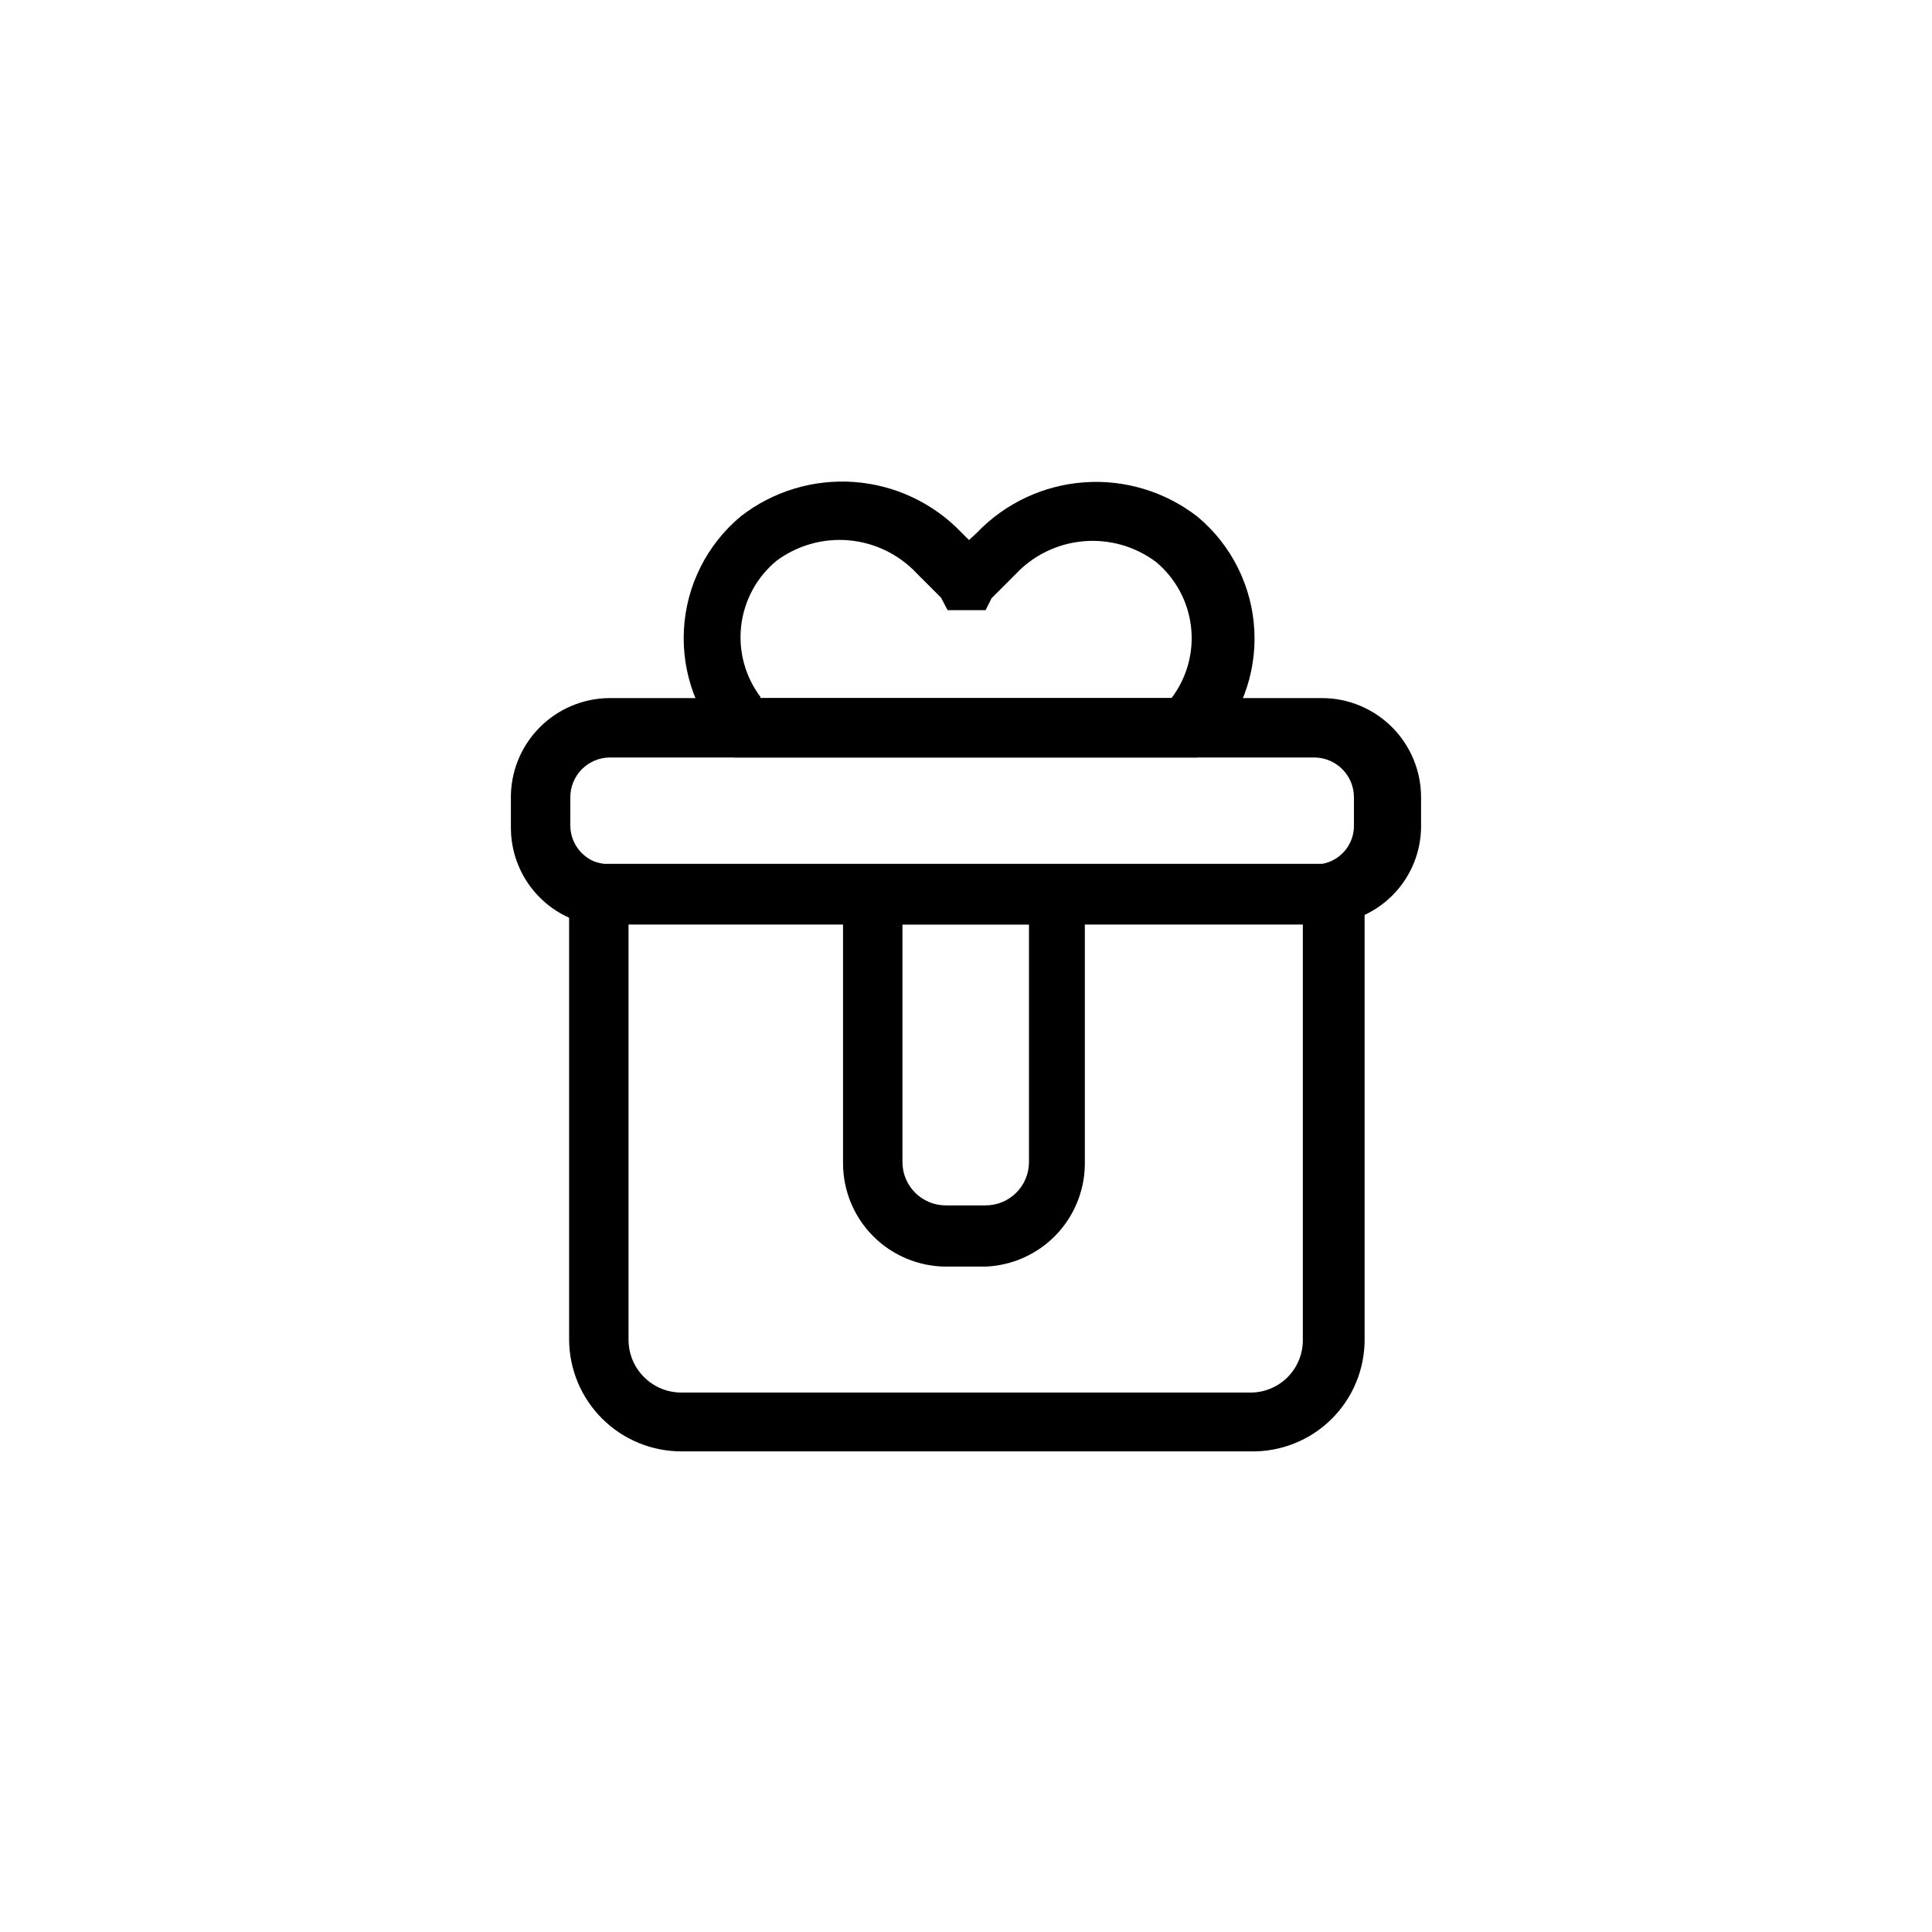
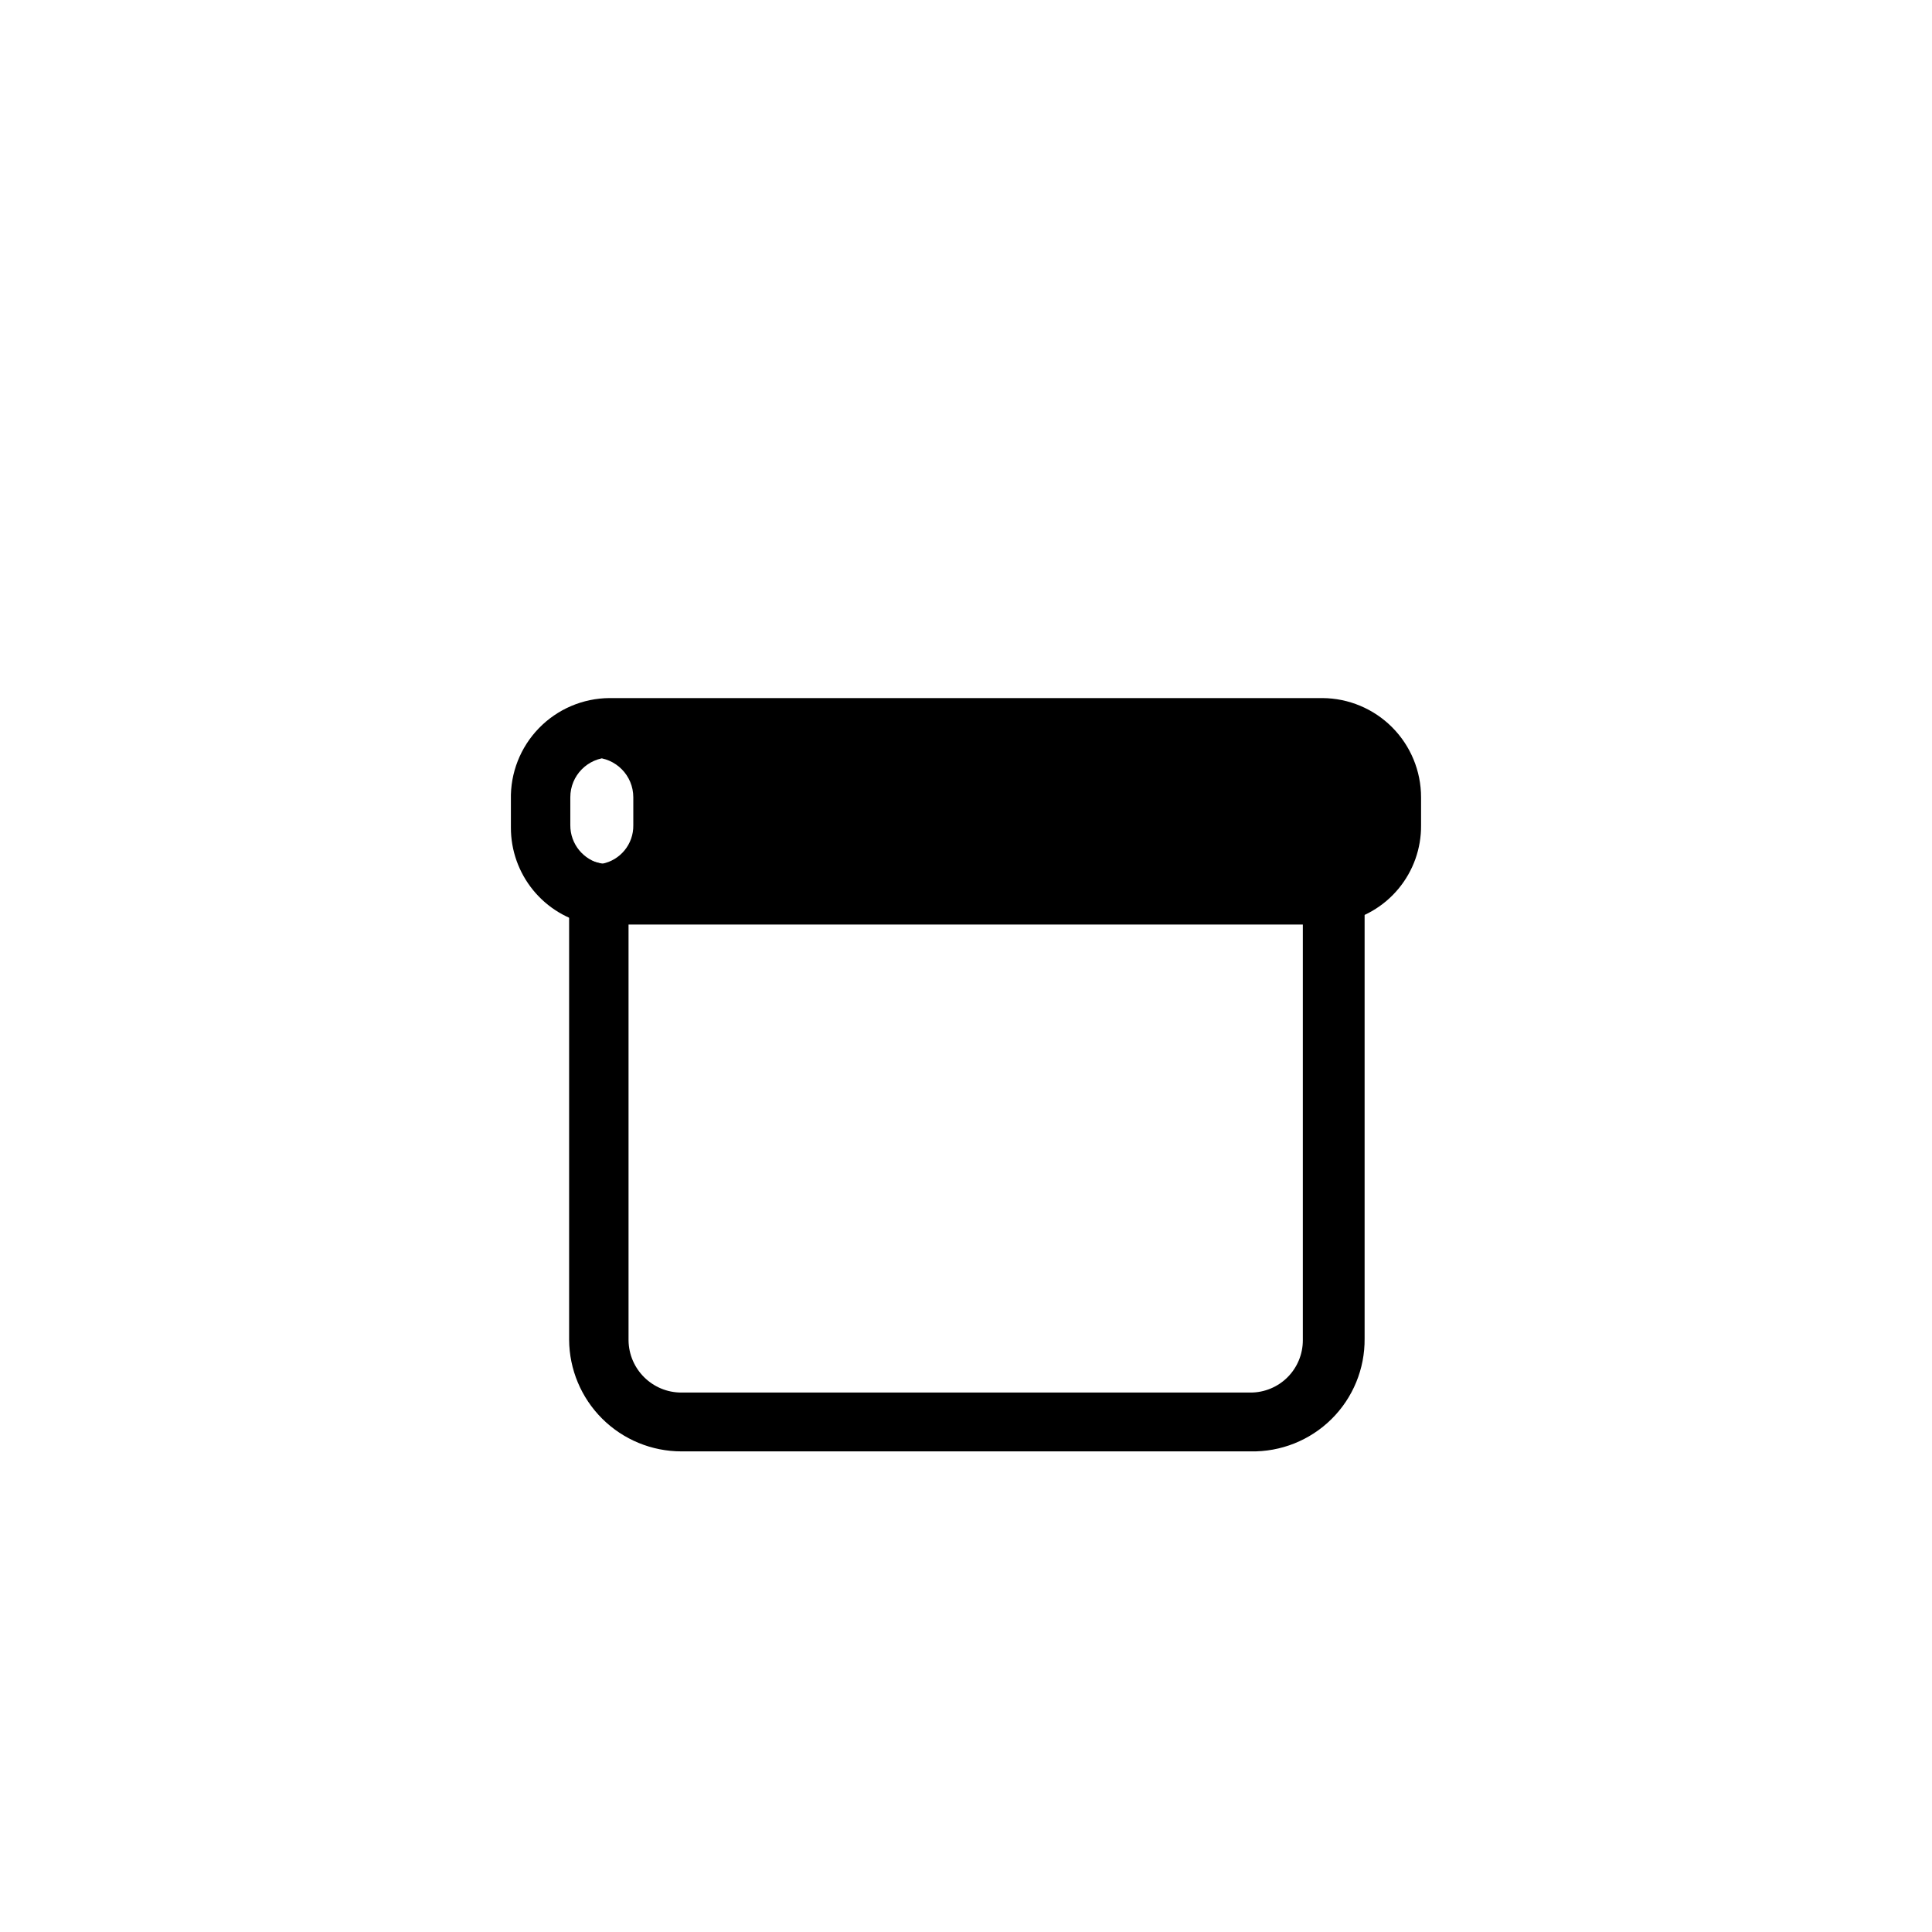
<svg xmlns="http://www.w3.org/2000/svg" fill="#000000" width="800px" height="800px" version="1.1" viewBox="144 144 512 512">
  <g>
-     <path d="m461.4 344.74h-122.8l-1.574-2.363c-8.141-8.402-12.41-19.82-11.781-31.5 0.625-11.684 6.094-22.574 15.086-30.059 8.543-6.633 19.234-9.867 30.02-9.082 10.789 0.785 20.898 5.535 28.391 13.332l2.047 2.047 2.047-1.891c7.5-7.84 17.645-12.617 28.465-13.402 10.824-0.785 21.551 2.477 30.102 9.152 8.973 7.508 14.41 18.41 15.008 30.094 0.598 11.68-3.699 23.086-11.855 31.465zm-115.88-15.742h108.95v-0.004c4.082-5.383 5.934-12.133 5.168-18.844-0.762-6.715-4.078-12.875-9.262-17.211-5.531-4.148-12.402-6.106-19.289-5.496-6.891 0.609-13.309 3.746-18.023 8.805l-6.297 6.297-1.574 3.148h-10.078l-1.73-3.305-6.457-6.457c-4.707-5.016-11.094-8.121-17.945-8.734-6.852-0.609-13.691 1.324-19.211 5.43-5.207 4.309-8.555 10.461-9.344 17.176-0.793 6.711 1.031 13.473 5.094 18.879z" />
    <path d="m475.41 528.63h-150.83c-7.867 0-15.41-3.113-20.988-8.66-5.574-5.547-8.727-13.074-8.77-20.941v-128.16l9.605 2.203 190.03 0.004 9.762-2.519 1.418 9.918v118.24c0.086 8.016-3.078 15.723-8.777 21.359-5.695 5.637-13.438 8.723-21.449 8.555zm-164.84-139.65v110.21c0.086 7.676 6.332 13.855 14.012 13.852h150.83c3.672 0 7.195-1.457 9.797-4.055 2.598-2.602 4.055-6.125 4.055-9.797v-110.21z" />
-     <path d="m494.46 388.98h-188.93c-1.727 0.199-3.469 0.199-5.195 0-5.918-1.199-11.238-4.41-15.055-9.09-3.816-4.68-5.898-10.535-5.887-16.57v-7.402c-0.168-7.055 2.504-13.879 7.422-18.941 4.914-5.066 11.656-7.941 18.715-7.981h188.93c6.949 0.043 13.594 2.832 18.492 7.758 4.894 4.926 7.644 11.59 7.644 18.535v7.398c0.059 6.141-2.059 12.105-5.981 16.832-3.918 4.727-9.387 7.91-15.43 8.988-1.551 0.348-3.137 0.508-4.727 0.473zm-188.93-44.238c-5.766 0.086-10.395 4.781-10.391 10.547v7.398c-0.023 4.969 3.473 9.258 8.344 10.234h190.98-0.004c4.906-0.918 8.434-5.242 8.348-10.234v-7.398c0-5.766-4.629-10.461-10.391-10.547z" />
-     <path d="m405.2 479.66h-10.551c-7.211-0.043-14.113-2.926-19.215-8.023-5.098-5.098-7.981-12.004-8.02-19.215v-78.719h64.078v79.035c-0.117 6.996-2.906 13.684-7.793 18.688-4.891 5.008-11.508 7.953-18.5 8.234zm-22.043-90.688v62.977c0 6.348 5.144 11.492 11.492 11.492h10.551c3.047 0 5.969-1.211 8.125-3.363 2.156-2.156 3.367-5.078 3.367-8.129v-62.977z" />
+     <path d="m494.46 388.98h-188.93c-1.727 0.199-3.469 0.199-5.195 0-5.918-1.199-11.238-4.41-15.055-9.09-3.816-4.68-5.898-10.535-5.887-16.57v-7.402c-0.168-7.055 2.504-13.879 7.422-18.941 4.914-5.066 11.656-7.941 18.715-7.981h188.93c6.949 0.043 13.594 2.832 18.492 7.758 4.894 4.926 7.644 11.59 7.644 18.535v7.398c0.059 6.141-2.059 12.105-5.981 16.832-3.918 4.727-9.387 7.91-15.43 8.988-1.551 0.348-3.137 0.508-4.727 0.473zm-188.93-44.238c-5.766 0.086-10.395 4.781-10.391 10.547v7.398c-0.023 4.969 3.473 9.258 8.344 10.234c4.906-0.918 8.434-5.242 8.348-10.234v-7.398c0-5.766-4.629-10.461-10.391-10.547z" />
  </g>
</svg>